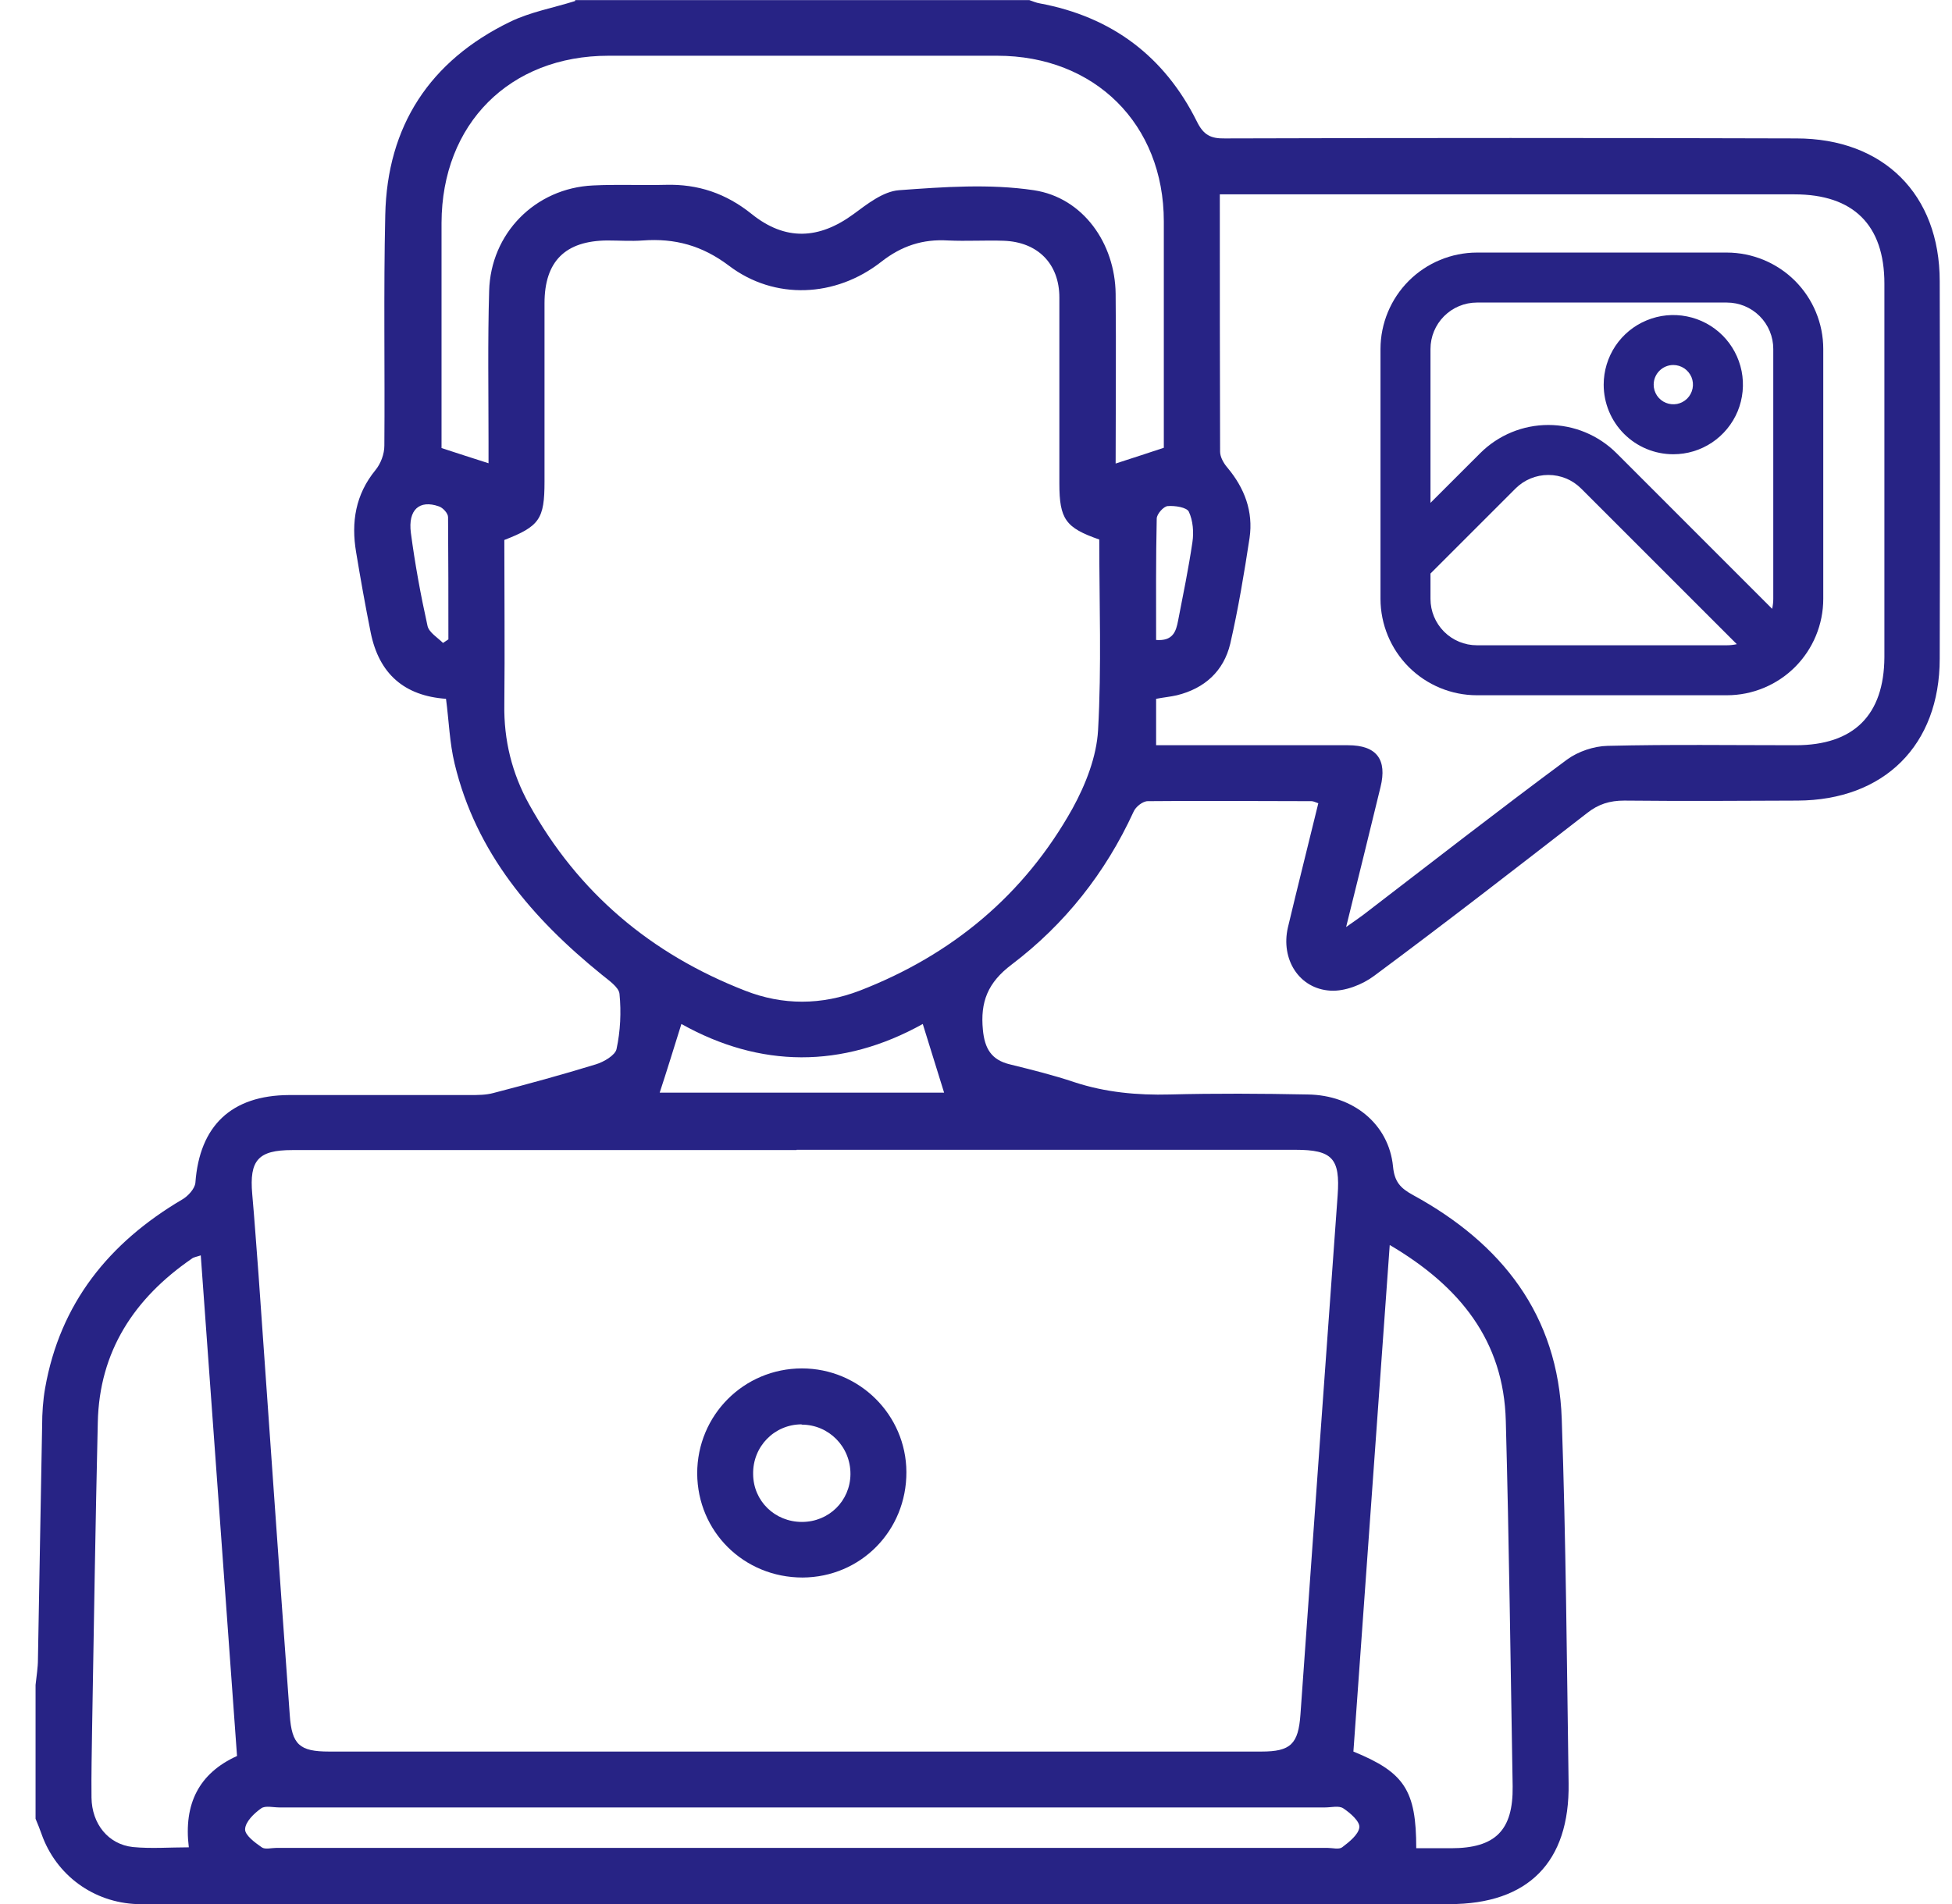
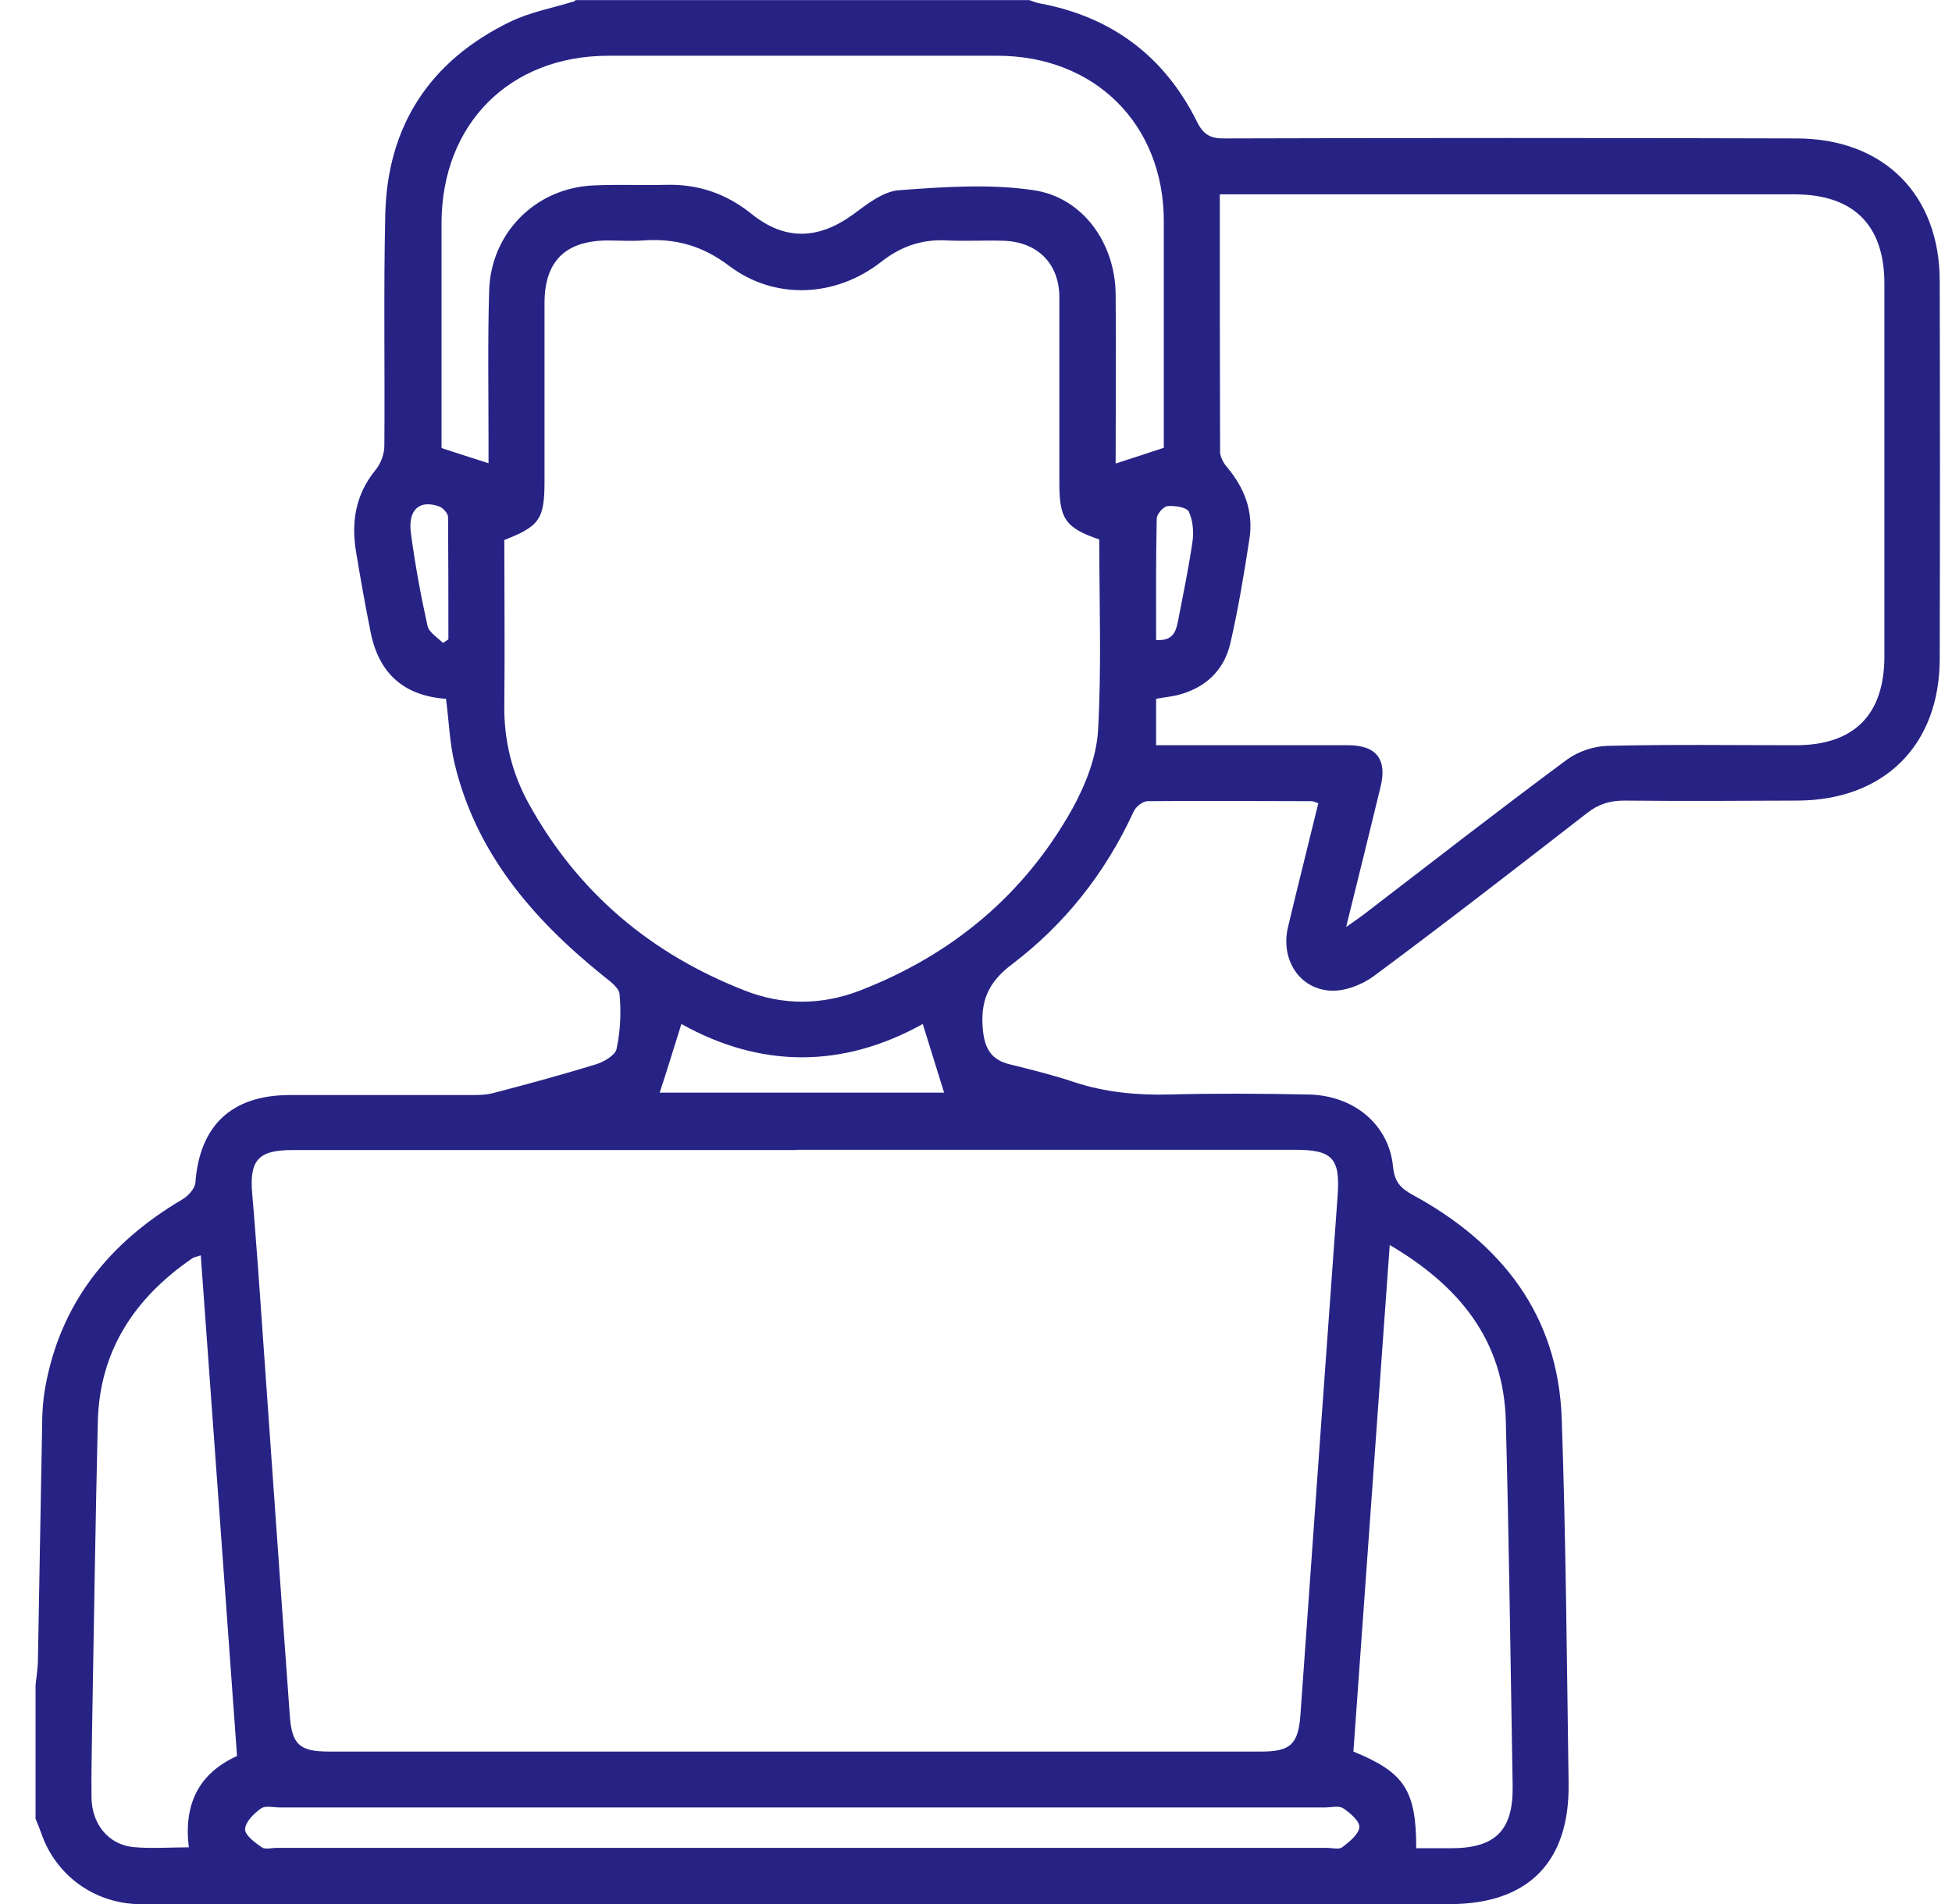
<svg xmlns="http://www.w3.org/2000/svg" width="41" height="40" viewBox="0 0 41 40" fill="none">
  <path d="M12.081 0.002C15.262 0.002 18.438 0.002 21.62 0.002C21.695 0.027 21.764 0.059 21.839 0.071C23.352 0.352 24.458 1.184 25.139 2.552C25.277 2.833 25.427 2.914 25.727 2.908C29.728 2.896 33.728 2.896 37.729 2.908C39.561 2.908 40.742 4.083 40.742 5.908C40.749 8.551 40.749 11.194 40.742 13.838C40.742 15.656 39.574 16.812 37.754 16.819C36.542 16.825 35.329 16.831 34.116 16.819C33.81 16.819 33.572 16.894 33.335 17.081C31.853 18.231 30.372 19.381 28.865 20.499C28.615 20.687 28.246 20.83 27.946 20.812C27.284 20.774 26.896 20.149 27.052 19.481C27.259 18.612 27.477 17.75 27.69 16.875C27.621 16.85 27.584 16.831 27.546 16.831C26.402 16.831 25.252 16.819 24.108 16.831C24.002 16.831 23.852 16.95 23.808 17.056C23.22 18.337 22.364 19.418 21.251 20.262C20.745 20.643 20.588 21.049 20.645 21.637C20.682 22.024 20.82 22.268 21.214 22.361C21.67 22.474 22.126 22.586 22.57 22.736C23.22 22.949 23.889 23.011 24.57 22.993C25.533 22.968 26.502 22.974 27.465 22.993C28.427 23.005 29.171 23.617 29.259 24.505C29.29 24.83 29.415 24.961 29.678 25.105C31.541 26.123 32.728 27.623 32.803 29.81C32.891 32.36 32.91 34.91 32.947 37.465C32.972 39.121 32.097 40.002 30.447 40.002C21.376 40.002 12.306 40.002 3.235 40.002C3.116 40.002 2.998 40.002 2.885 40.002C1.966 39.971 1.178 39.396 0.872 38.528C0.835 38.421 0.791 38.315 0.747 38.209C0.747 37.272 0.747 36.334 0.747 35.397C0.766 35.216 0.797 35.035 0.797 34.859C0.828 33.222 0.853 31.579 0.885 29.942C0.885 29.685 0.903 29.417 0.947 29.167C1.26 27.379 2.291 26.105 3.829 25.198C3.948 25.13 4.091 24.974 4.104 24.849C4.191 23.649 4.86 23.011 6.073 23.005C7.336 23.005 8.599 23.005 9.868 23.005C10.036 23.005 10.211 23.005 10.368 22.961C11.087 22.774 11.799 22.58 12.512 22.361C12.681 22.311 12.925 22.168 12.95 22.037C13.031 21.662 13.05 21.262 13.012 20.88C12.999 20.737 12.781 20.593 12.637 20.474C11.18 19.293 9.999 17.918 9.549 16.044C9.443 15.606 9.43 15.15 9.368 14.681C8.492 14.619 7.961 14.156 7.786 13.288C7.673 12.726 7.573 12.163 7.48 11.601C7.373 10.97 7.467 10.388 7.886 9.876C7.999 9.738 8.073 9.538 8.073 9.363C8.086 7.751 8.055 6.133 8.092 4.52C8.13 2.646 9.03 1.277 10.712 0.459C11.137 0.252 11.624 0.165 12.081 0.021V0.002ZM16.732 24.161C13.2 24.161 9.668 24.161 6.136 24.161C5.423 24.161 5.235 24.374 5.298 25.086C5.348 25.642 5.385 26.205 5.429 26.761C5.648 29.848 5.861 32.941 6.086 36.028C6.129 36.653 6.292 36.797 6.911 36.797C13.437 36.797 19.97 36.797 26.496 36.797C27.108 36.797 27.271 36.641 27.315 36.016C27.571 32.379 27.834 28.748 28.096 25.111C28.152 24.336 27.984 24.155 27.209 24.155C23.714 24.155 20.226 24.155 16.732 24.155V24.161ZM23.083 11.332C22.383 11.088 22.251 10.907 22.251 10.157C22.251 8.857 22.251 7.558 22.251 6.251C22.251 5.539 21.795 5.083 21.082 5.058C20.695 5.045 20.301 5.07 19.913 5.052C19.382 5.02 18.938 5.164 18.507 5.502C17.55 6.251 16.269 6.308 15.312 5.583C14.75 5.158 14.175 5.002 13.5 5.052C13.256 5.07 13.006 5.052 12.756 5.052C11.874 5.058 11.437 5.489 11.437 6.37C11.437 7.62 11.437 8.87 11.437 10.12C11.437 10.907 11.33 11.057 10.593 11.344C10.593 12.488 10.605 13.644 10.593 14.8C10.58 15.55 10.755 16.25 11.112 16.894C12.143 18.756 13.675 20.043 15.65 20.812C16.444 21.124 17.257 21.118 18.057 20.812C19.995 20.062 21.514 18.799 22.526 16.987C22.801 16.487 23.033 15.9 23.064 15.338C23.139 14.007 23.089 12.663 23.089 11.332H23.083ZM28.265 19.481C28.427 19.368 28.527 19.299 28.628 19.224C30.053 18.131 31.472 17.025 32.916 15.956C33.147 15.787 33.478 15.675 33.766 15.669C35.079 15.637 36.398 15.656 37.717 15.656C38.936 15.656 39.573 15.025 39.58 13.806C39.58 11.188 39.58 8.576 39.58 5.958C39.58 4.727 38.929 4.083 37.692 4.083C33.81 4.083 29.928 4.083 26.046 4.083H25.621C25.621 5.927 25.621 7.707 25.627 9.488C25.627 9.601 25.702 9.732 25.777 9.82C26.14 10.251 26.327 10.745 26.246 11.301C26.133 12.044 26.008 12.794 25.84 13.525C25.702 14.1 25.302 14.463 24.721 14.606C24.583 14.638 24.445 14.65 24.283 14.681V15.656C24.439 15.656 24.583 15.656 24.721 15.656C25.921 15.656 27.121 15.656 28.315 15.656C28.915 15.656 29.14 15.956 28.996 16.537C28.765 17.494 28.527 18.45 28.271 19.487L28.265 19.481ZM10.261 9.738C10.261 9.557 10.261 9.42 10.261 9.276C10.261 8.22 10.243 7.17 10.274 6.114C10.305 4.902 11.243 3.952 12.456 3.896C12.962 3.871 13.475 3.896 13.981 3.883C14.662 3.864 15.25 4.064 15.787 4.495C16.494 5.064 17.2 5.033 17.932 4.495C18.219 4.283 18.551 4.021 18.882 3.996C19.82 3.927 20.788 3.858 21.714 3.996C22.751 4.152 23.42 5.114 23.433 6.17C23.445 7.351 23.433 8.532 23.433 9.738C23.783 9.626 24.102 9.52 24.445 9.407C24.445 7.82 24.445 6.239 24.445 4.652C24.445 2.608 22.995 1.171 20.945 1.171C18.226 1.171 15.5 1.171 12.781 1.171C10.705 1.171 9.28 2.602 9.274 4.683C9.274 6.139 9.274 7.595 9.274 9.057C9.274 9.182 9.274 9.307 9.274 9.413C9.618 9.526 9.911 9.62 10.28 9.738H10.261ZM29.19 26.155C28.934 29.748 28.678 33.272 28.427 36.797C29.497 37.234 29.747 37.609 29.747 38.828C29.99 38.828 30.234 38.828 30.478 38.828C31.409 38.828 31.784 38.453 31.772 37.528C31.728 34.966 31.697 32.404 31.628 29.848C31.584 28.167 30.665 27.023 29.19 26.155ZM4.979 36.897C4.723 33.372 4.473 29.885 4.217 26.373C4.123 26.405 4.066 26.411 4.029 26.442C2.822 27.273 2.085 28.386 2.054 29.885C2.004 32.016 1.972 34.153 1.935 36.284C1.929 36.778 1.916 37.272 1.922 37.765C1.929 38.315 2.272 38.746 2.791 38.803C3.173 38.84 3.566 38.809 3.966 38.809C3.854 37.897 4.179 37.253 4.979 36.89V36.897ZM16.85 37.971C13.187 37.971 9.53 37.971 5.867 37.971C5.736 37.971 5.573 37.928 5.486 37.99C5.336 38.096 5.154 38.272 5.148 38.428C5.142 38.553 5.354 38.709 5.498 38.809C5.567 38.859 5.698 38.821 5.804 38.821C13.162 38.821 20.526 38.821 27.884 38.821C27.99 38.821 28.121 38.859 28.19 38.809C28.34 38.696 28.534 38.54 28.552 38.39C28.565 38.265 28.365 38.09 28.215 37.99C28.121 37.928 27.965 37.971 27.834 37.971C24.171 37.971 20.513 37.971 16.85 37.971ZM19.832 22.961C19.682 22.48 19.538 22.018 19.382 21.512C17.688 22.455 15.963 22.436 14.312 21.512C14.15 22.03 14.006 22.499 13.856 22.955H19.832V22.961ZM9.305 13.507C9.343 13.482 9.38 13.457 9.418 13.432C9.418 12.575 9.418 11.719 9.411 10.863C9.411 10.782 9.299 10.663 9.218 10.638C8.811 10.495 8.567 10.707 8.63 11.194C8.717 11.851 8.836 12.501 8.98 13.15C9.011 13.288 9.193 13.394 9.311 13.513L9.305 13.507ZM24.277 13.444C24.639 13.475 24.702 13.263 24.745 13.038C24.852 12.488 24.964 11.944 25.046 11.388C25.077 11.182 25.058 10.938 24.971 10.751C24.927 10.657 24.677 10.62 24.527 10.632C24.439 10.638 24.296 10.801 24.296 10.895C24.277 11.738 24.283 12.582 24.283 13.444H24.277Z" fill="#272385" />
-   <path fill-rule="evenodd" clip-rule="evenodd" d="M36.271 5.306H31.021C30.485 5.307 29.97 5.521 29.59 5.9C29.211 6.28 28.997 6.795 28.996 7.331V12.582C28.997 13.118 29.211 13.633 29.59 14.013C29.97 14.392 30.485 14.606 31.021 14.606H36.272C36.808 14.606 37.323 14.392 37.703 14.013C38.082 13.633 38.296 13.118 38.296 12.581V7.331C38.296 6.794 38.082 6.28 37.703 5.9C37.323 5.521 36.808 5.307 36.271 5.306ZM30.332 6.642C30.515 6.459 30.763 6.356 31.021 6.356H36.271C36.53 6.356 36.778 6.459 36.961 6.642C37.144 6.825 37.246 7.073 37.246 7.331V12.581C37.246 12.652 37.238 12.722 37.222 12.79L33.954 9.521C33.766 9.333 33.542 9.184 33.297 9.082C33.051 8.98 32.788 8.928 32.522 8.928C32.256 8.928 31.992 8.98 31.747 9.082C31.501 9.184 31.278 9.333 31.09 9.521L30.046 10.564V7.331C30.046 7.073 30.149 6.825 30.332 6.642ZM32.148 10.052C32.267 10.003 32.393 9.978 32.521 9.978C32.65 9.978 32.776 10.003 32.895 10.052C33.013 10.101 33.12 10.173 33.211 10.264L36.48 13.533C36.411 13.548 36.341 13.556 36.271 13.556L31.021 13.556C30.763 13.556 30.515 13.454 30.332 13.271C30.149 13.088 30.046 12.84 30.046 12.581V12.049L31.832 10.263C31.922 10.173 32.03 10.101 32.148 10.052ZM35.432 6.647C35.148 6.59 34.854 6.619 34.587 6.73C34.319 6.84 34.091 7.028 33.93 7.268C33.77 7.509 33.684 7.792 33.684 8.081C33.684 8.469 33.838 8.841 34.112 9.115C34.386 9.389 34.758 9.543 35.146 9.543C35.436 9.543 35.718 9.458 35.959 9.297C36.199 9.136 36.387 8.908 36.498 8.641C36.608 8.373 36.637 8.079 36.581 7.796C36.524 7.512 36.385 7.251 36.181 7.047C35.976 6.842 35.715 6.703 35.432 6.647ZM34.855 7.789C34.932 7.712 35.037 7.668 35.146 7.668C35.228 7.668 35.308 7.693 35.376 7.738C35.443 7.783 35.496 7.848 35.528 7.923C35.559 7.998 35.567 8.081 35.551 8.161C35.535 8.241 35.496 8.315 35.438 8.373C35.38 8.43 35.307 8.47 35.227 8.486C35.147 8.501 35.064 8.493 34.989 8.462C34.913 8.431 34.849 8.378 34.803 8.31C34.758 8.242 34.734 8.163 34.734 8.081C34.734 7.972 34.777 7.867 34.855 7.789Z" fill="#272385" />
-   <path d="M16.857 33.141C15.625 33.141 14.65 32.179 14.644 30.954C14.644 29.729 15.625 28.748 16.844 28.748C18.05 28.748 19.032 29.723 19.038 30.923C19.044 32.154 18.082 33.135 16.857 33.141ZM16.838 29.923C16.263 29.923 15.806 30.392 15.819 30.973C15.825 31.535 16.275 31.973 16.844 31.973C17.413 31.973 17.857 31.529 17.863 30.973C17.869 30.398 17.413 29.929 16.838 29.929V29.923Z" fill="#272385" />
</svg>